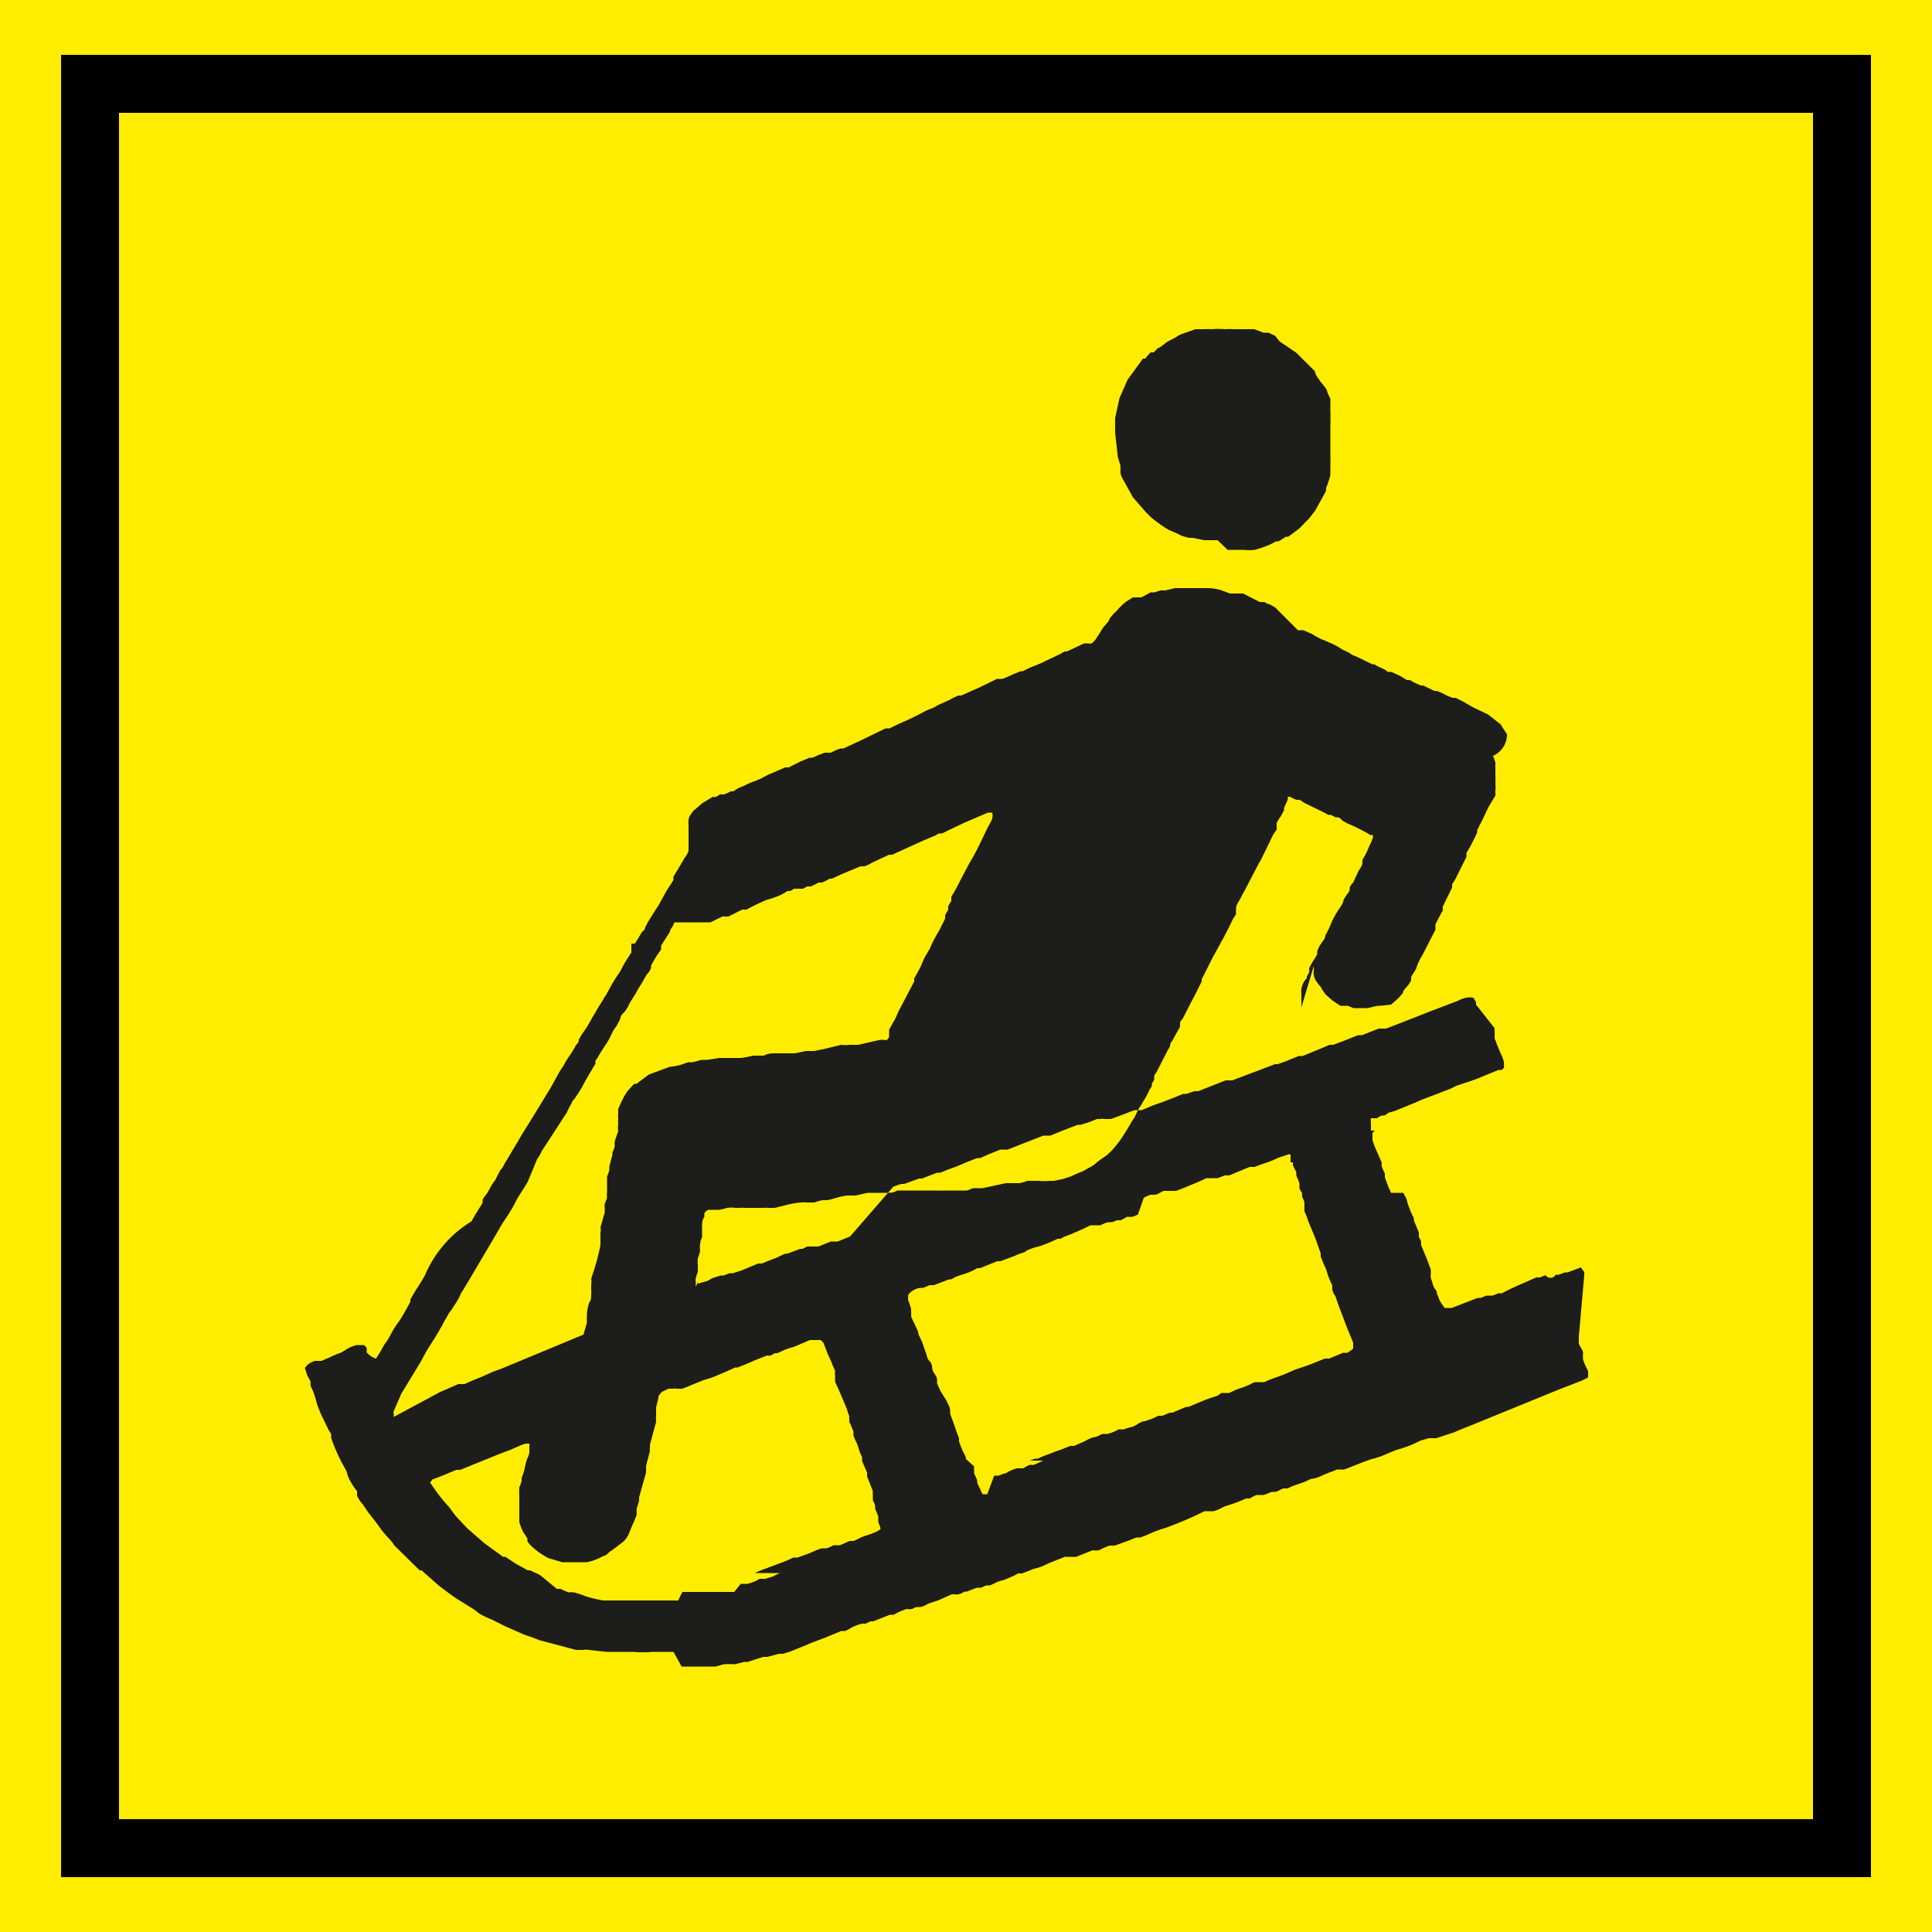
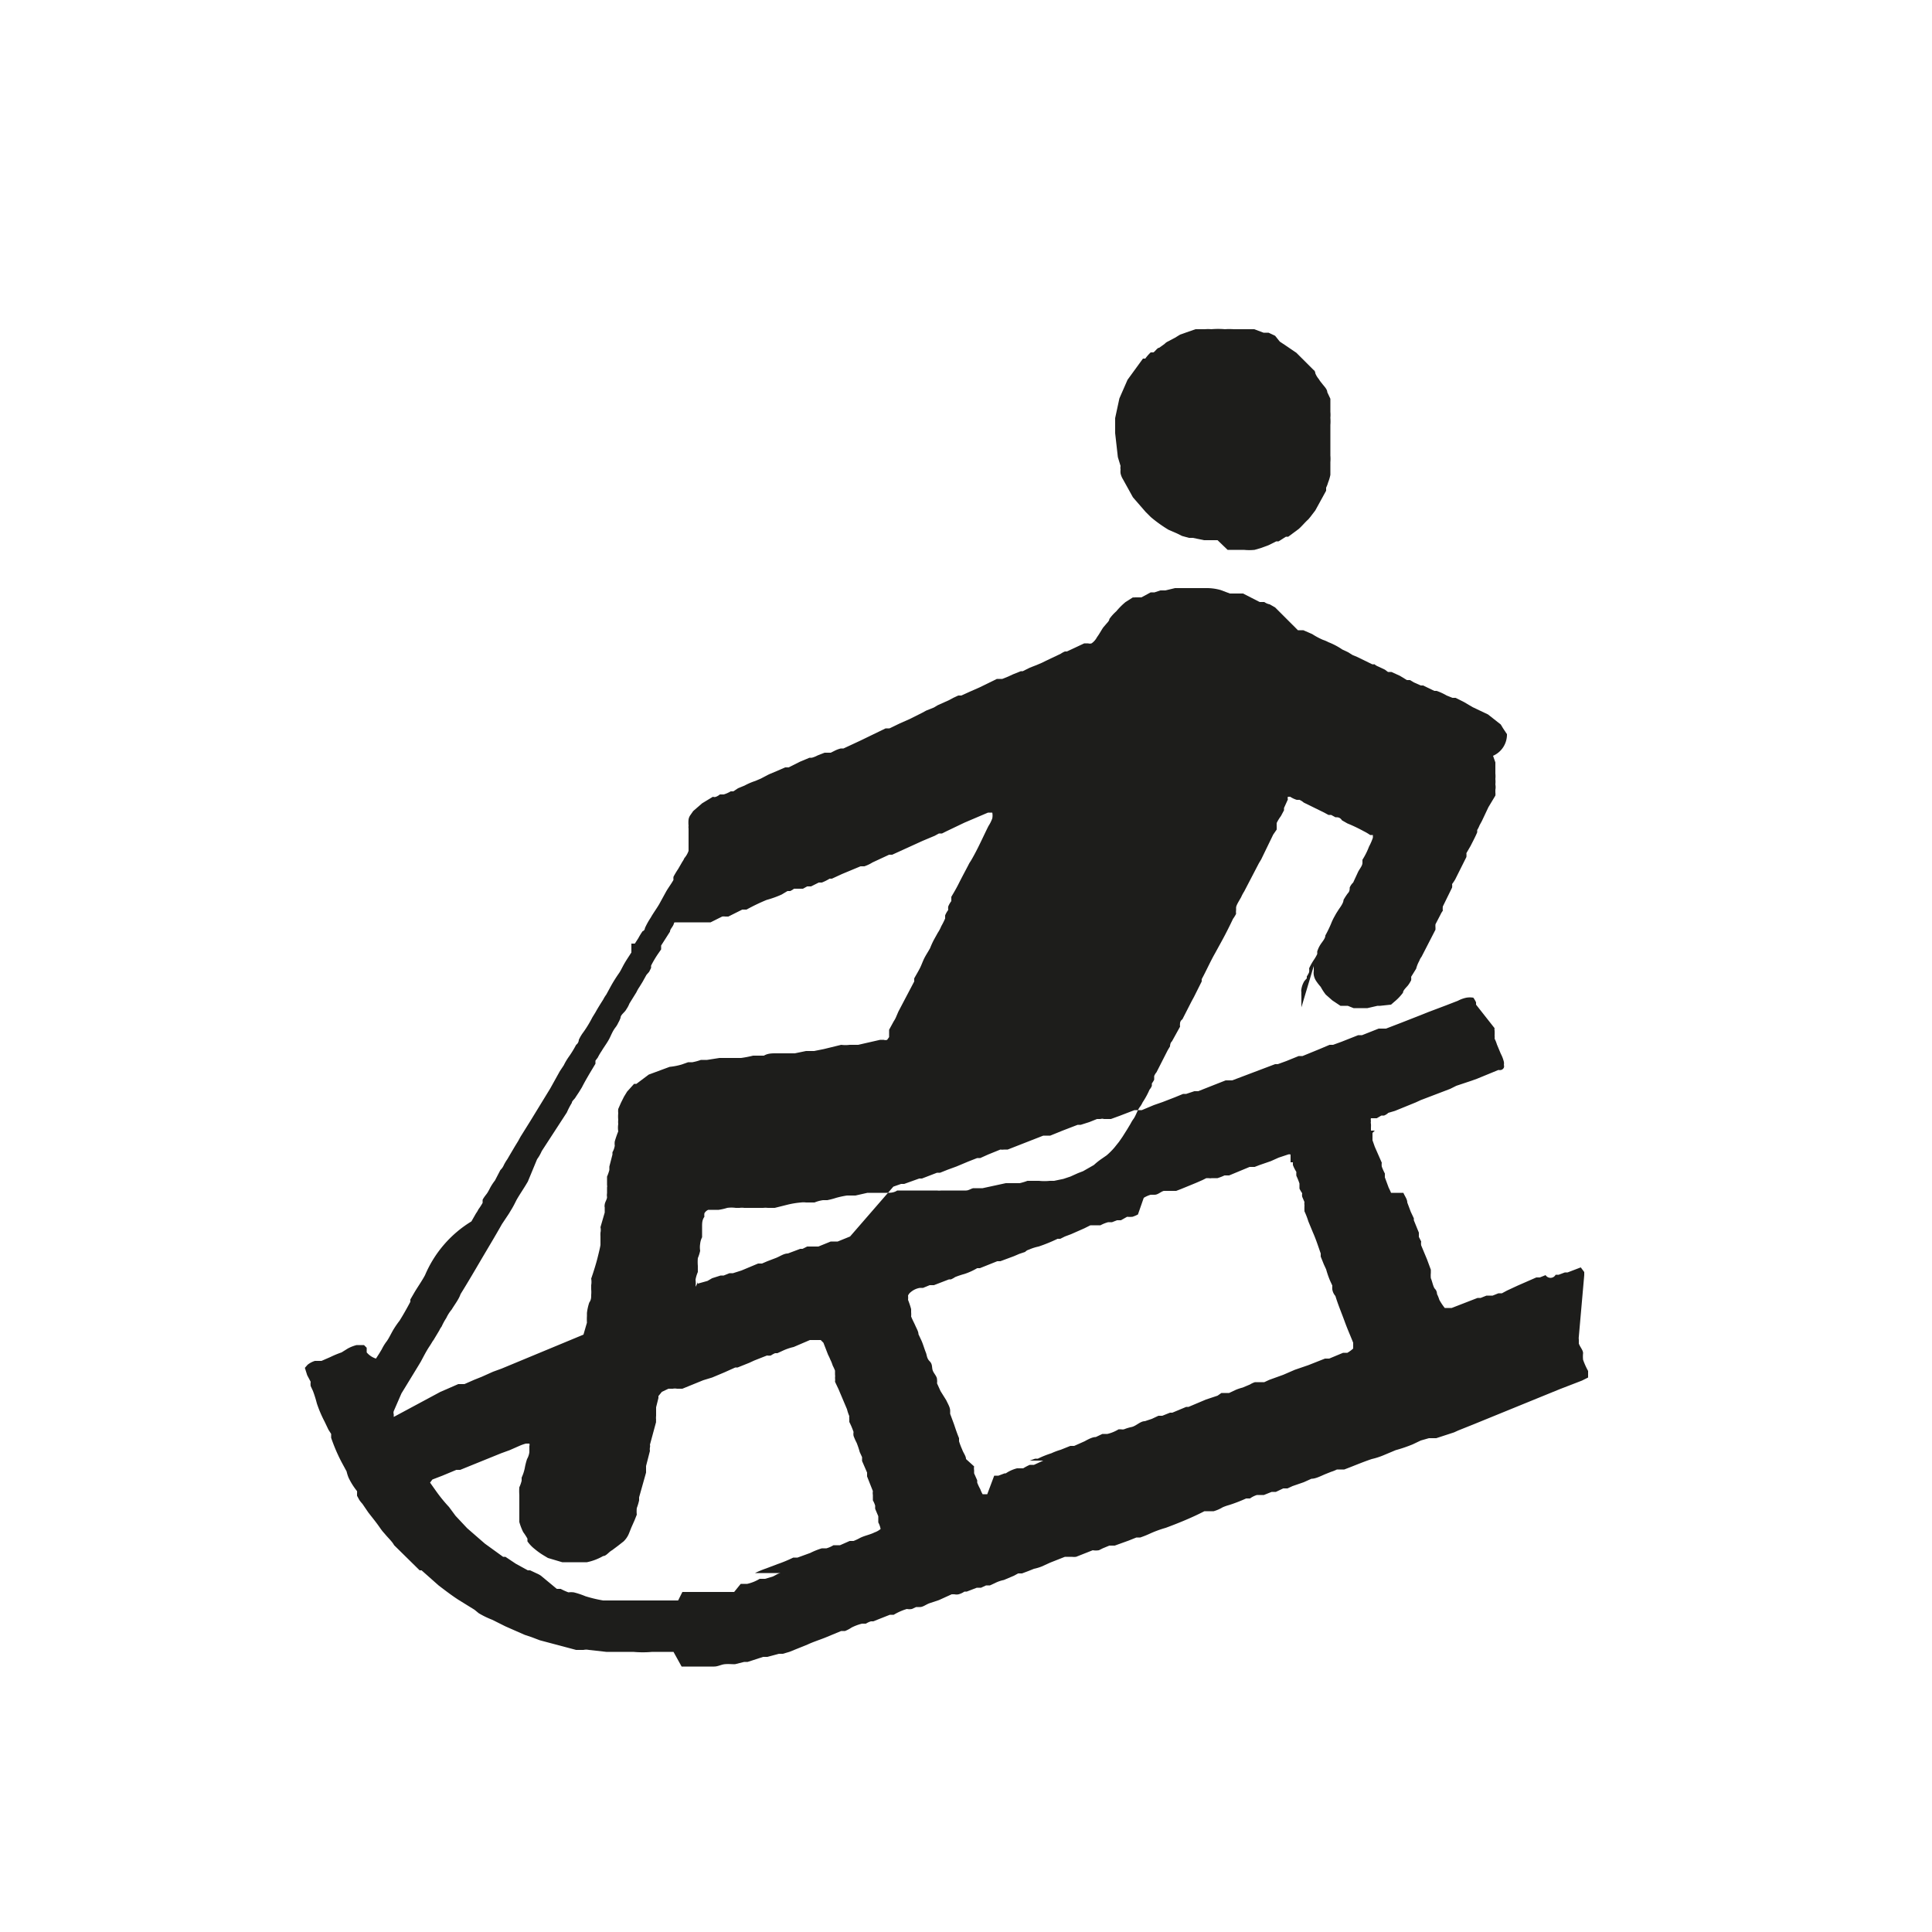
<svg xmlns="http://www.w3.org/2000/svg" viewBox="0 0 50 50">
  <defs>
    <style>.cls-1{fill:#ffed00;}.cls-2{fill:#1d1d1b;fill-rule:evenodd;}</style>
  </defs>
  <g id="Ebene_2" data-name="Ebene 2">
    <g id="Winterrodelbahn">
-       <rect class="cls-1" width="50" height="50" />
      <path class="cls-2" d="M31.77,14.23l.42,0a1.37,1.37,0,0,0,.28,0l.17-.05,0,0,.19-.07,0,0,.2-.1.06,0,.19-.12.06,0,.27-.2c.09-.08.16-.17.25-.25l.05-.06.13-.17.28-.51s0-.05,0-.08a.69.69,0,0,0,.05-.13,1.17,1.17,0,0,0,.06-.2v0s0,0,0-.06v0l0-.27a1,1,0,0,0,0-.17s0-.1,0-.16V11l0,0a1.25,1.25,0,0,0,0-.19.83.83,0,0,0,0-.15,262358617275,262358617275,0,0,1,0-.08l0-.14,0-.12-.08-.17v0c0-.08-.09-.16-.14-.23a.76.76,0,0,1-.08-.11.54.54,0,0,1-.09-.15s0-.06-.05-.09l-.44-.44-.28-.19h0l-.15-.1L33,8.69h0l-.17-.08H32.7l-.24-.09-.18,0h-.16l-.19,0a1.64,1.64,0,0,0-.23,0,2,2,0,0,0-.35,0,1,1,0,0,0-.17,0h-.09l0,0-.15,0-.23.08-.17.06-.13.08-.19.1a.28.28,0,0,0-.08.06L30,9c-.05,0-.1.09-.15.12l-.07,0a1.07,1.07,0,0,0-.14.16l-.06,0-.4.55-.21.48-.11.51,0,.39.07.62.07.23a.24.24,0,0,0,0,.09.42.42,0,0,0,0,.1.47.47,0,0,0,.06.15v0l.26.47.33.38,0,0,.13.13a3.54,3.54,0,0,0,.46.33l.23.1.12.06.18.05.1,0,.29.06h.13l0,0h.15l.07,0Zm3.66,15.1v0h0v0h0ZM10.19,36.67l0-.07a.13.13,0,0,1,0-.08l.2-.46.08-.13.36-.59.06-.1c.07-.13.14-.27.22-.39s.07-.12.11-.17l.15-.25a.53.53,0,0,1,.06-.1,1.55,1.55,0,0,1,.12-.22,1,1,0,0,1,.14-.22l0,0c.06-.1.12-.18.17-.27a.75.75,0,0,0,.06-.13c.18-.29.35-.58.52-.87s.37-.62.55-.94l.18-.27v0l.06-.1c.05-.08.09-.16.13-.24s.16-.26.24-.39l.06-.1L13.9,30a1.05,1.05,0,0,0,.12-.21l.65-1a2,2,0,0,1,.13-.25c0-.05.07-.09.1-.15l.08-.12.08-.13c.06-.12.13-.24.2-.36l.15-.25s0-.05,0-.08l.06-.08a1.51,1.51,0,0,1,.1-.17c.07-.12.16-.23.22-.36s.08-.17.13-.24a.57.57,0,0,0,.08-.13.75.75,0,0,0,.06-.13c0-.08.11-.14.15-.22a.71.71,0,0,0,.08-.15l.18-.29a1,1,0,0,1,.08-.14l.08-.13.1-.18.07-.08.05-.1s0,0,0-.06a2.75,2.75,0,0,1,.17-.29l.09-.13s0-.07,0-.1l.23-.36c0-.06.06-.11.09-.18s0-.05.05-.06h0l.18,0h.61l.12,0h0l.3-.15h0a.3.3,0,0,1,.08,0l.08,0,.36-.18.11,0a5,5,0,0,1,.52-.25,2.58,2.58,0,0,0,.39-.14l.15-.09h.07a.53.53,0,0,0,.1-.06s0,0,.07,0l.07,0,.09,0h0l.11-.06.1,0,.2-.1.08,0a1.24,1.24,0,0,0,.2-.1h.06l.26-.12,0,0,.24-.1,0,0,.24-.1.1,0a1,1,0,0,0,.21-.1h0l.43-.2.08,0,.79-.36.31-.13.11-.06.08,0,.12-.06h0l.46-.22.61-.26.06,0h.05a.4.4,0,0,1,0,.15.93.93,0,0,1-.1.2c-.12.24-.23.49-.36.73s-.11.18-.15.26-.17.32-.25.48-.13.24-.2.36l0,.11a.64.64,0,0,0-.08.14.36.36,0,0,0,0,.09.64.64,0,0,0-.08.14s0,.06,0,.08a1.86,1.86,0,0,1-.1.2.91.91,0,0,1-.09.17l-.1.18a2.14,2.14,0,0,0-.1.22c-.05.09-.11.18-.15.26s-.07.17-.11.25-.1.18-.15.27l0,.08-.41.78-.06.14a.6.6,0,0,1-.06.11v0l-.06.11v0l-.06.11s0,.05,0,.07l0,.06,0,.06-.05.07a.13.13,0,0,1-.09,0l-.09,0h0l-.57.13h-.09l-.13,0a.85.85,0,0,1-.22,0h0l-.45.11h0l-.25.05h0l-.21,0h0l-.29.06H20.4l-.09,0h-.09l-.14,0c-.1,0-.21,0-.31.06h0l-.05,0h-.09l-.14,0a2.84,2.84,0,0,1-.31.06h-.09l0,0H19l-.13,0h-.15l-.1,0-.32.05-.1,0h-.06a1.41,1.41,0,0,1-.22.06h-.11l-.17.06a1.7,1.7,0,0,1-.31.06l-.54.2-.32.24-.06,0-.18.2h0l-.08.13h0l-.08.16v0l-.07.16v0a.49.49,0,0,0,0,.11.86.86,0,0,0,0,.17.49.49,0,0,0,0,.11.63.63,0,0,0,0,.19,2.67,2.67,0,0,0-.09.26.41.41,0,0,0,0,.11.49.49,0,0,1-.06.17v.06l-.08.31s0,.06,0,.09a1.15,1.15,0,0,1-.06.17s0,0,0,.06l0,0,0,.16v0a.13.13,0,0,1,0,.06l0,0v.06l0,.09a.31.31,0,0,0,0,.1c0,.06-.05.12-.06.19s0,.06,0,.08,0,.08,0,.13v0l-.11.38a.32.32,0,0,1,0,.14,1,1,0,0,0,0,.1v.08s0,.09,0,.13-.05.24-.08.36-.1.35-.16.52a.51.51,0,0,1,0,.17l0,.11a.74.74,0,0,1,0,.14c0,.07,0,.13-.05.2a1.31,1.31,0,0,0-.06.27l0,.08a1.36,1.36,0,0,0,0,.17v0l0,0-.09.31-2.12.88-.22.08-.29.13h0l-.2.08h0l-.25.11h0l-.08,0-.08,0-.32.14h0l-.14.06h0Zm15.36,2h-.12l0,0a.75.75,0,0,1-.06-.13,1.3,1.3,0,0,1-.08-.17l0-.06-.08-.18v0l0-.08a.3.3,0,0,1,0-.1L25,37.76v0c0-.08-.07-.16-.1-.25a1.8,1.8,0,0,1-.08-.21l0-.08c-.05-.12-.09-.24-.13-.36l-.1-.27v0l0-.08c0-.09-.06-.18-.1-.27L24.34,36v0l-.09-.2a.38.38,0,0,0,0-.1c0-.08-.08-.15-.11-.23s0-.16-.08-.24-.07-.16-.1-.23-.07-.21-.11-.3l-.08-.17c0-.07-.05-.15-.08-.22s-.08-.16-.11-.24a.61.61,0,0,0,0-.11l0-.08a2.25,2.25,0,0,0-.08-.24.49.49,0,0,0,0-.11v0a.22.22,0,0,1,.07-.09.48.48,0,0,1,.24-.11l.08,0,0,0,.17-.07.11,0,.39-.15h.05a.6.6,0,0,0,.11-.06,2.25,2.25,0,0,1,.24-.08,1.66,1.66,0,0,0,.33-.15h.07l.45-.18h0l.08,0,.35-.13.14-.06.15-.05a.21.21,0,0,1,.1-.06,1.21,1.21,0,0,1,.25-.08,4.19,4.19,0,0,0,.49-.2h.07l.12-.06.16-.06.34-.15h0l.16-.08h.07l.08,0,.11,0a.93.93,0,0,1,.2-.08l.1,0,.13-.05.1,0,.16-.09a.7.7,0,0,0,.14,0,.84.84,0,0,0,.14-.06L29.6,31a.71.71,0,0,1,.18-.08l.1,0c.09,0,.16-.08.24-.1l.11,0c.06,0,.1,0,.15,0l.06,0,.13-.05.22-.09.17-.07.16-.07.1-.05.06,0a.19.19,0,0,0,.08,0l.15,0a1.34,1.34,0,0,0,.18-.07l.12,0,.53-.22.13,0,.13-.05.29-.1.2-.09h0l.24-.08,0,0a.1.1,0,0,1,.07,0l0,0v.07s0,0,0,0v.13l.06,0,0,.07a1,1,0,0,0,.09.18.54.54,0,0,0,0,.1,1.67,1.67,0,0,1,.08.2l0,.13a.75.75,0,0,0,.07.12.32.32,0,0,0,0,.09l.06.14v0a.2.2,0,0,0,0,.08,1.42,1.42,0,0,0,0,.16,2,2,0,0,1,.1.26l0,0,.12.29c.08.18.14.37.2.54l0,.08.08.2.06.13a2.47,2.47,0,0,0,.1.29l.06.13a.69.69,0,0,0,0,.1.34.34,0,0,0,.08.17c.07.23.16.44.24.66s.15.37.22.55l0,.15a.83.83,0,0,1-.15.11l-.11,0-.36.15-.11,0-.43.17-.35.12-.3.13-.36.13-.13.06h-.06s0,0-.08,0l-.1,0a.52.52,0,0,0-.13.06h0l-.19.08a1.27,1.27,0,0,0-.18.06l-.17.08h-.09l-.11,0-.1.07-.3.1-.45.19-.06,0-.36.15h-.06l-.2.08-.1,0-.17.08-.18.06c-.12,0-.22.12-.34.15a1.17,1.17,0,0,0-.2.06.19.19,0,0,1-.08,0l-.06,0a1,1,0,0,1-.29.12l-.13,0-.17.08c-.09,0-.2.06-.29.11l-.27.12-.1,0-.25.1a1.7,1.7,0,0,0-.24.09,2.55,2.55,0,0,0-.35.14l-.07,0-.14.05H27l-.24.11-.11,0a1.4,1.4,0,0,0-.17.09l-.16,0a.93.93,0,0,0-.29.13H26l-.16.06-.11,0Zm-8,2.75h-1l-.15,0h-.24l0,0h-.22l-.11,0-.1,0h-.12a3.43,3.43,0,0,1-.46-.11,2.11,2.11,0,0,0-.3-.1.58.58,0,0,0-.14,0,1.76,1.76,0,0,1-.2-.09l-.1,0L14,40.78h0a.6.6,0,0,0-.11-.06l-.17-.08-.06,0-.31-.17-.27-.18-.06,0-.47-.34h0l-.15-.13h0l-.31-.27,0,0-.3-.32L11.62,39l0,0a3.89,3.89,0,0,1-.32-.39l-.17-.24v0l.06-.08.26-.1.36-.15.1,0,1.06-.43.22-.08.25-.11h0a1.15,1.15,0,0,1,.17-.06h.09a.09.09,0,0,1,0,.06.43.43,0,0,0,0,.05s0,.08,0,.11a.48.48,0,0,1-.06.18,1.68,1.68,0,0,0-.06.24,1.13,1.13,0,0,1-.08.24s0,.06,0,.08a.85.85,0,0,1-.06.17,1.42,1.42,0,0,0,0,.2v.54l0,.16v0a1.57,1.57,0,0,0,.1.26,1.63,1.63,0,0,1,.11.17l0,.07a.91.91,0,0,0,.19.2,1.77,1.77,0,0,0,.24.17h0l.1.06.37.11.45,0,.07,0h.12a1.41,1.41,0,0,0,.42-.16c.08,0,.15-.11.23-.15L16,40l.14-.11a.6.6,0,0,0,.14-.21l.06-.15.08-.18v0l.06-.15a.86.86,0,0,1,0-.17,1.52,1.52,0,0,0,.06-.2s0-.06,0-.08l.18-.64,0-.17,0,0,.1-.39v0a.28.28,0,0,1,0-.09.14.14,0,0,0,0-.07l.16-.59a.11.11,0,0,1,0-.05.49.49,0,0,1,0-.11l0-.17s0,0,0,0,0,0,0-.05,0,0,0,0a.11.11,0,0,0,0,0,.05.05,0,0,1,0,0l.06-.24,0-.05.09-.11,0,0,.17-.08h.05l.06,0a.3.3,0,0,1,.11,0s.05,0,.08,0l.06,0,.54-.22.23-.07.31-.13h0l.29-.13h.06l.15-.06.15-.06.13-.06h0l.33-.13a.29.29,0,0,0,.1,0,.6.6,0,0,1,.11-.06h.06l.13-.06a1.42,1.42,0,0,1,.29-.1l.42-.18.11,0,.08,0h.09l.07.07.12.31a1.39,1.39,0,0,1,.06.13.94.94,0,0,1,.06.15,1.39,1.39,0,0,1,.06.13l0,.1a.36.36,0,0,1,0,.09.38.38,0,0,1,0,.1l.09.19v0l.22.52a1.27,1.27,0,0,0,.06.18.25.25,0,0,0,0,.07v0l0,.08v0a2,2,0,0,1,.11.26.29.29,0,0,0,0,.1,1.42,1.42,0,0,0,.08.18,2.25,2.25,0,0,1,.08.24l.06.13,0,.1.13.3,0,.1.15.38a.3.3,0,0,0,0,.1s0,.09,0,.14a.59.59,0,0,1,.06.14.59.59,0,0,0,0,.08v0l.08.19v0l0,.08v0l0,.08a.58.58,0,0,1,.06.17v0l0,0s0,0,0,0a.51.51,0,0,1-.16.09c-.12.06-.25.08-.37.14a1.38,1.38,0,0,1-.17.08l-.1,0-.25.11-.17,0a.71.71,0,0,1-.18.08l-.12,0a1.88,1.88,0,0,0-.3.12l0,0-.33.12-.11,0a3.56,3.56,0,0,1-.41.17l-.29.11a2.52,2.52,0,0,0-.29.12H20.4l-.08,0-.1,0c-.09,0-.17.08-.25.1l-.17.05-.09,0h-.05a1.08,1.08,0,0,1-.32.13l-.17,0L19,41.2H19l0,0-.15,0h-.12l-.11,0h-.29l-.05,0h-.27l-.07,0h-.28Zm.09,1.71h.26l.07,0h.21l.19,0h.11c.1,0,.18-.05.27-.06s.19,0,.27,0l.24-.06h.09l.4-.13h0l.11,0,.3-.08.1,0,.17-.05.47-.19c.15-.07.31-.12.46-.18l.41-.17.1,0a.91.91,0,0,0,.17-.09h0a1.25,1.25,0,0,1,.27-.1l.1,0a.52.52,0,0,1,.13-.06h.06l.43-.17.1,0a1.47,1.47,0,0,1,.34-.15.33.33,0,0,0,.13,0l.11-.05.1,0c.08,0,.16-.07.25-.1l.24-.08.33-.15.07,0h0a.25.25,0,0,0,.11,0,.51.51,0,0,0,.15-.07l.06,0,.26-.1.11,0,.13-.06.1,0,.13-.06a.9.9,0,0,1,.23-.08l.26-.11h0l.11-.06.1,0,.16-.06h0l.15-.06a1.17,1.17,0,0,0,.2-.06l.22-.1h0l.38-.15.11,0,.07,0a.45.45,0,0,0,.11,0l.43-.17a.47.47,0,0,0,.16,0l.1-.05,0,0,.17-.07.06,0,.08,0,.36-.13.2-.08.1,0a2.6,2.6,0,0,0,.25-.1,2.86,2.86,0,0,1,.41-.15c.35-.13.69-.27,1-.43l.13,0h.11a.94.94,0,0,0,.23-.1,1.15,1.15,0,0,1,.17-.06,4,4,0,0,0,.44-.17l.1,0a.61.61,0,0,1,.18-.09l.1,0,.08,0h0l.2-.08.11,0,.19-.09.11,0,.13-.06.29-.1.2-.09c.11,0,.24-.07.36-.12l.15-.06a.94.94,0,0,0,.15-.06l.08,0,.11,0c.24-.09.47-.19.71-.27a1.86,1.86,0,0,0,.31-.1l.31-.13a3.81,3.81,0,0,0,.44-.15l.21-.1.21-.06.14,0,.05,0,.46-.15.11-.05.4-.16,2.23-.91.57-.22.16-.08,0,0s0,0,0,0v-.17a.08.08,0,0,1,0,0,1.85,1.85,0,0,1-.13-.29.84.84,0,0,1,0-.17c0-.08-.08-.16-.11-.25l0-.1a.3.3,0,0,1,0-.08L41,33l0-.08s0,0,0,0a.08.08,0,0,0,0,0l-.09-.12h0l-.34.13h0l-.07,0-.16.06-.08,0h0A.15.15,0,0,1,40,33l-.15.06-.09,0h0l-.48.21L39,33.4l-.13.07h0l-.09,0-.15.06-.07,0h0l-.09,0-.15.06-.08,0h0l-.67.26-.1,0-.08,0h0a1.53,1.53,0,0,1-.14-.21.94.94,0,0,0-.06-.15s0-.08-.05-.13-.07-.19-.11-.28a.78.78,0,0,1,0-.14l0,0,0-.08,0,0-.1-.27v0l-.15-.36a.3.3,0,0,1,0-.1l-.06-.12,0-.11-.13-.32v-.05l-.08-.17-.09-.24c0-.09-.07-.17-.1-.25L36,30.87a1.39,1.39,0,0,0-.06-.13v0l-.1-.27,0-.1a1.42,1.42,0,0,1-.08-.18.38.38,0,0,1,0-.1l-.18-.41v0l-.06-.17,0-.13s0,0,0-.06h0l.06-.06-.1,0,0-.09a.59.59,0,0,0,0-.08.22.22,0,0,1,0-.08.13.13,0,0,1,0-.07l.07,0h.08l.12-.07h.07a.34.34,0,0,0,.11-.07l.17-.05.54-.22h0l.13-.06.76-.29.16-.08.39-.13.14-.05.56-.23a.15.15,0,0,0,.07,0,.11.11,0,0,0,.07-.06.11.11,0,0,0,0-.07.24.24,0,0,0,0-.08.9.9,0,0,0-.08-.21v0l-.1-.24s0,0,0,0l0,0a.08.08,0,0,1,0,0,.94.94,0,0,0-.06-.15.3.3,0,0,0,0-.08,1.12,1.12,0,0,0,0-.13.13.13,0,0,1,0-.06L38.2,26s0,0,0-.06a.75.75,0,0,0-.07-.12.55.55,0,0,0-.18,0,.83.83,0,0,0-.22.08l0,0-.31.12h0l-.45.17,0,0-.2.08h0l-.51.2h0l-.39.15h0l-.08,0-.11,0-.43.17-.1,0-.43.17-.22.08-.09,0h0l-.26.11h0l-.44.18-.1,0-.32.13-.22.08-.07,0h0l-1.11.42,0,0-.09,0h0l-.08,0h0l-.28.11h0l-.43.17-.1,0-.21.07,0,0-.08,0-.22.09-.31.12-.23.08-.31.13-.11,0-.08,0h0l-.39.15-.22.08-.08,0-.1,0a.14.14,0,0,0-.09,0h0l-.09,0,0,0-.2.08-.22.07-.08,0h0l-.39.15h0l-.32.13-.1,0-.08,0h0l-.92.36h0l-.09,0a.38.38,0,0,1-.1,0l-.32.13h0l-.2.09h0l-.08,0-.23.09-.31.13-.22.08-.2.08h0l-.08,0,0,0-.39.15h0l-.07,0,0,0-.39.14,0,0-.08,0,0,0-.2.07,0,0L22,32h0l-.32.13-.1,0-.08,0h0l-.32.13-.1,0-.08,0-.11,0-.12.06-.06,0-.32.12,0,0c-.11,0-.21.08-.32.12l-.21.08-.14.06-.1,0-.43.18-.22.07-.09,0-.15.06-.08,0-.22.07-.12.07-.25.07a.11.11,0,0,1,0-.07A.34.34,0,0,1,18,33.3a.65.65,0,0,0,0-.18v0a.89.89,0,0,1,.06-.2l0-.1s0,0,0-.06v0a1.18,1.18,0,0,1,0-.2,1.06,1.06,0,0,0,.06-.19.58.58,0,0,1,0-.18.48.48,0,0,1,.05-.17c0-.06,0-.12,0-.18l0-.1c0-.08,0-.17.06-.25a.36.36,0,0,1,0-.09.21.21,0,0,1,.1-.09h.06l.11,0h.1a1.42,1.42,0,0,0,.22-.05.78.78,0,0,1,.22,0h.1a.42.42,0,0,1,.12,0l.09,0,0,0,.15,0h0l.25,0a.53.53,0,0,1,.12,0l.09,0h.09l.32-.08a2.25,2.25,0,0,1,.36-.06.5.5,0,0,1,.13,0l.08,0h0l.14,0a.9.9,0,0,1,.22-.06h.11a2,2,0,0,0,.23-.06,2.3,2.3,0,0,1,.28-.06l.11,0,.11,0,.31-.07.05,0,.16,0,.08,0h0l.1,0,.11,0c.09,0,.18,0,.27-.06l.11,0,.1,0H24l.14,0h.11a.45.45,0,0,0,.11,0l.17,0h.1l.12,0,.09,0,.1,0H25c.07,0,.13-.05.19-.06h.11l.13,0,.6-.13h.13l.13,0h.1a1.52,1.52,0,0,0,.2-.06h.2l0,0,.1,0a1.33,1.33,0,0,0,.28,0l.11,0,.24-.05.18-.06h0l.2-.09.13-.05.28-.16a1.75,1.75,0,0,1,.2-.16l.13-.09a1.89,1.89,0,0,0,.2-.2h0l.12-.15.09-.13.12-.19s0,0,0,0v0l.09-.15a.91.91,0,0,1,.08-.13c.06-.09.09-.2.15-.29a.57.57,0,0,0,.08-.13,2.11,2.11,0,0,0,.18-.33.33.33,0,0,0,.06-.1v-.06s.05-.07.06-.1l0-.09a.33.33,0,0,1,.06-.1l.29-.57.06-.1s0-.09.05-.13l.21-.38a.32.32,0,0,1,0-.09s0-.06.06-.1l.24-.47.06-.11.2-.4,0-.06c.12-.22.22-.45.34-.66l.17-.31c.11-.2.21-.4.3-.59a.91.91,0,0,0,.08-.13.42.42,0,0,1,0-.1s0,0,0-.06.08-.18.13-.27a1.09,1.09,0,0,1,.08-.15l.38-.73.06-.1.31-.64.09-.13a.93.93,0,0,0,0-.1l0,0,0-.07a1.08,1.08,0,0,1,.11-.18l.08-.15,0-.06.1-.22a.13.13,0,0,1,0-.07h.06a.67.67,0,0,0,.17.08l.07,0a.41.41,0,0,1,.11.07l.53.26.11.06.07,0,.11.06c.06,0,.12,0,.17.08l.14.08a4,4,0,0,1,.42.2,1.28,1.28,0,0,1,.17.1l0,0,.07,0v.07a1.46,1.46,0,0,1-.1.23,1.8,1.8,0,0,1-.17.34l0,.08c0,.08-.08.16-.12.25l-.12.26a.38.38,0,0,0-.09.13c0,.05,0,.1-.05.15a1.63,1.63,0,0,0-.11.17c0,.07-.07.17-.12.24l-.07.11-.05.09v0a1.38,1.38,0,0,0-.08.17,3,3,0,0,1-.15.31c0,.08-.08.16-.13.24s-.06.12-.08.17l0,.07a1,1,0,0,1-.08.14,1.71,1.71,0,0,0-.13.23.38.38,0,0,1,0,.1.6.6,0,0,1-.06.11l0,.05s-.07.07-.08.1a.55.55,0,0,0-.06.18.19.19,0,0,0,0,.08.69.69,0,0,0,0,.1v0l0,.22,0,.07S34,25,34,25l0,.13a.31.31,0,0,0,0,.1.41.41,0,0,0,.07.17,1.34,1.34,0,0,0,.11.14,1.37,1.37,0,0,0,.13.2h0l.17.15.21.14h0l.11,0h.08l.15.06h.36l.26-.06h.07L36,26l.08-.07h0a1.31,1.31,0,0,0,.23-.24c0-.06.08-.13.13-.19a.91.91,0,0,0,.08-.13.36.36,0,0,0,0-.09l.13-.21a.84.84,0,0,1,.08-.2.41.41,0,0,1,.06-.11l.36-.7,0-.06a.41.41,0,0,1,0-.08v0l.13-.25a.53.53,0,0,1,.06-.1.54.54,0,0,1,0-.11l.24-.49a.36.36,0,0,0,0-.09,1.25,1.25,0,0,0,.08-.12l0,0,.29-.58s0,0,0,0,0,0,0,0a.47.47,0,0,0,0-.1l.11-.19c.06-.12.12-.23.17-.35l0-.06a.67.67,0,0,0,.06-.12l.06-.11h0l.17-.36v0l.18-.3a.29.29,0,0,0,0-.08l0-.07s0,0,0,0l0,0v0a.37.37,0,0,0,0-.14.66.66,0,0,0,0-.14.68.68,0,0,0,0-.14v-.05l0-.24v0l-.06-.17v0A.6.6,0,0,0,39,19l-.1-.15-.06-.1-.33-.26-.4-.19-.22-.13h0l-.22-.11-.08,0L37.44,18a1.51,1.51,0,0,0-.26-.12l-.06,0-.29-.14-.06,0-.18-.08-.1-.06-.08,0-.18-.11-.22-.1-.09,0,0,0-.08-.06-.17-.08a.33.33,0,0,1-.1-.06h0a.13.13,0,0,1-.06,0l-.39-.19,0,0,0,0-.12-.05,0,0h0l-.11-.07-.15-.07,0,0a1.78,1.78,0,0,0-.36-.19.84.84,0,0,0-.14-.06,1.84,1.84,0,0,1-.28-.15v0l-.23-.1-.08,0-.06,0L33,15.72l-.14-.08,0,0a.35.35,0,0,1-.14-.06l-.06,0-.06,0-.43-.22s-.05,0-.08,0l-.08,0-.18,0-.24-.09a1.33,1.33,0,0,0-.34-.05l0,0h-.49l-.07,0-.28,0h0l-.25.06h0l-.13,0-.15.05,0,0-.1,0h0l-.24.13-.08,0-.09,0a.1.1,0,0,1-.05,0l-.19.12a1.81,1.81,0,0,0-.24.24l0,0a1.16,1.16,0,0,0-.18.2c0,.05-.06.1-.1.15l-.06.07c-.06.09-.1.17-.16.25a.44.44,0,0,1-.14.16.15.15,0,0,1-.09,0l-.1,0-.32.15-.13.06,0,0h-.05a.6.6,0,0,0-.11.06l-.38.18-.1.05-.14.06h0l0,0-.18.07-.18.09-.05,0-.2.08-.13.06-.15.06-.06,0-.08,0-.45.22-.25.11-.22.1-.08,0-.13.06h0l-.11.06h0l-.29.13h0l-.1.06h0l-.2.08h0l-.11.06h0l-.12.06h0l-.2.1-.25.11-.27.13-.1,0-.66.32h0l-.43.2h0l-.07,0a.76.76,0,0,0-.16.06l-.1.05-.09,0-.07,0h0l-.18.07a.67.67,0,0,1-.15.06l-.06,0-.24.1-.3.15-.09,0-.23.1-.19.08-.21.11-.14.06a1.69,1.69,0,0,0-.28.12l0,0-.17.07,0,0-.12.08h-.07a.75.75,0,0,1-.18.08l-.1,0a.33.33,0,0,1-.1.06.11.11,0,0,1-.08,0l-.28.17-.23.2,0,0-.07.1,0,0a.26.26,0,0,0-.05.12.75.75,0,0,0,0,.16.21.21,0,0,0,0,.07l0,0s0,0,0,.05l0,.31,0,0,0,.22v0a.59.59,0,0,1-.11.19.41.41,0,0,1-.05.09l-.11.19a2.12,2.12,0,0,0-.12.2.3.3,0,0,0,0,.08c-.06.11-.14.21-.2.32l-.17.31c-.07.12-.16.24-.22.35a1.82,1.82,0,0,0-.15.27s0,.06-.06.08a1.74,1.74,0,0,0-.11.18l-.09.14h-.09l0,.13,0,0,0,.1c-.07.11-.14.21-.2.32s-.08.16-.13.23-.14.21-.2.32l-.12.22a.91.91,0,0,0-.08.13c-.07.11-.14.22-.2.33l-.08.13a3,3,0,0,1-.23.38,1.06,1.06,0,0,0-.12.2s0,.08-.07.13a2.59,2.59,0,0,1-.19.31,1.59,1.59,0,0,0-.13.22l-.1.15-.25.45-.52.85v0l-.25.4-.06.11-.08.13-.13.22-.07.12a1.19,1.19,0,0,0-.09.15.38.38,0,0,1-.09.13l-.14.27a1.37,1.37,0,0,0-.13.2s-.05.1-.08.14-.08.1-.11.16l0,.08a1.63,1.63,0,0,1-.11.17.53.53,0,0,1-.06.1l-.12.21A3,3,0,0,0,11,33c-.08.15-.18.29-.27.44l-.11.19,0,.06c-.09.17-.18.33-.28.49a2.43,2.43,0,0,0-.14.2c-.07.11-.12.23-.19.33a1.2,1.2,0,0,0-.13.21l-.06.1-.09.14,0,0A.52.52,0,0,1,9.49,35s0-.09,0-.12l-.07-.07H9.33l-.1,0,0,0A1,1,0,0,0,9,34.9L8.84,35a2.52,2.52,0,0,0-.29.12l0,0-.23.1-.17,0a.57.57,0,0,0-.19.1l-.07.08.06.19.09.17a.45.45,0,0,0,0,.11L8.1,36a3,3,0,0,1,.1.32,3.15,3.15,0,0,0,.2.47v0L8.5,37v0l.07.11,0,.1v0a4.42,4.42,0,0,0,.27.63l.13.24a1,1,0,0,0,.05.16,1.74,1.74,0,0,0,.22.35l0,0a.33.33,0,0,1,0,.06l0,0,0,.06.06.11a.87.87,0,0,0,.08.1l.15.22c.1.13.2.25.29.38s.1.13.15.19.11.12.16.18a.61.61,0,0,1,.07.1l.66.65.05,0,.44.39c.17.13.34.26.51.37l.42.26.11.09a2.26,2.26,0,0,0,.35.17l.34.17,0,0,.5.22.18.06.21.08.94.25.19,0a.33.33,0,0,1,.14,0l.45.05.15,0,.2,0c.12,0,.23,0,.35,0a2.67,2.67,0,0,0,.49,0h.55Z" />
-       <path d="M46.92,2.92V47.08H3.08V2.92H46.92m1.5-1.5H1.58V48.58H48.42V1.42Z" />
    </g>
  </g>
</svg>